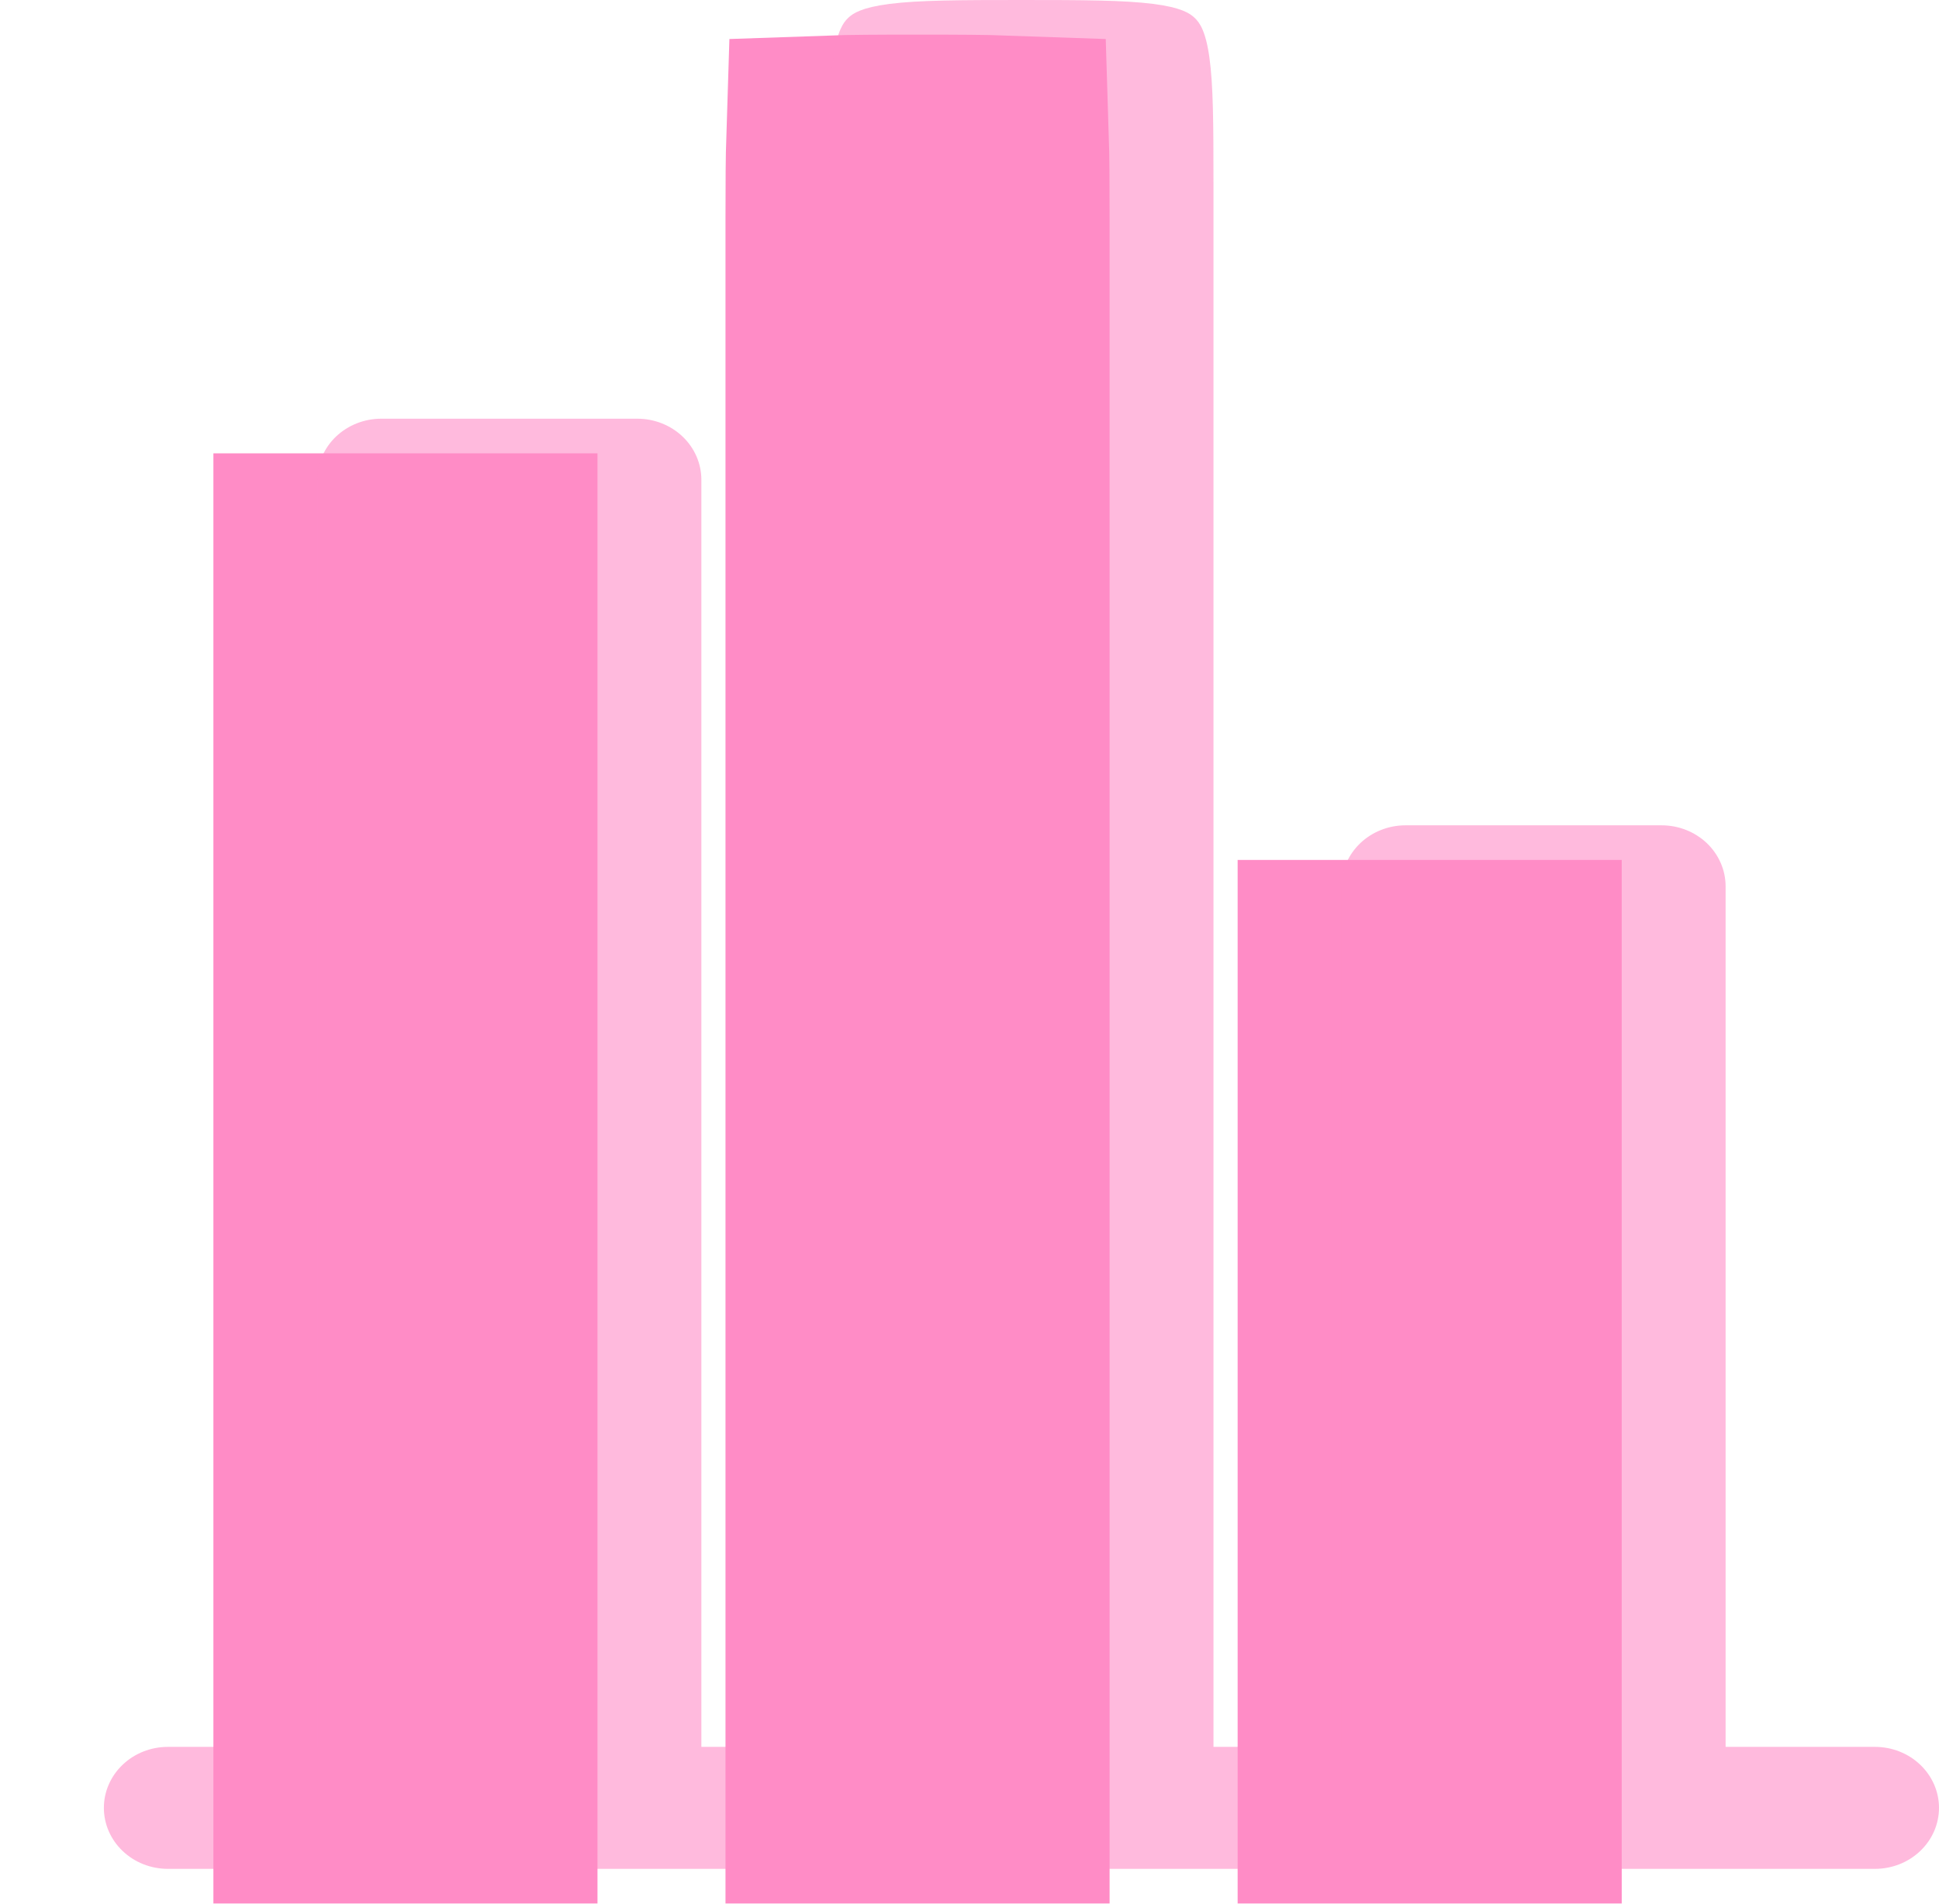
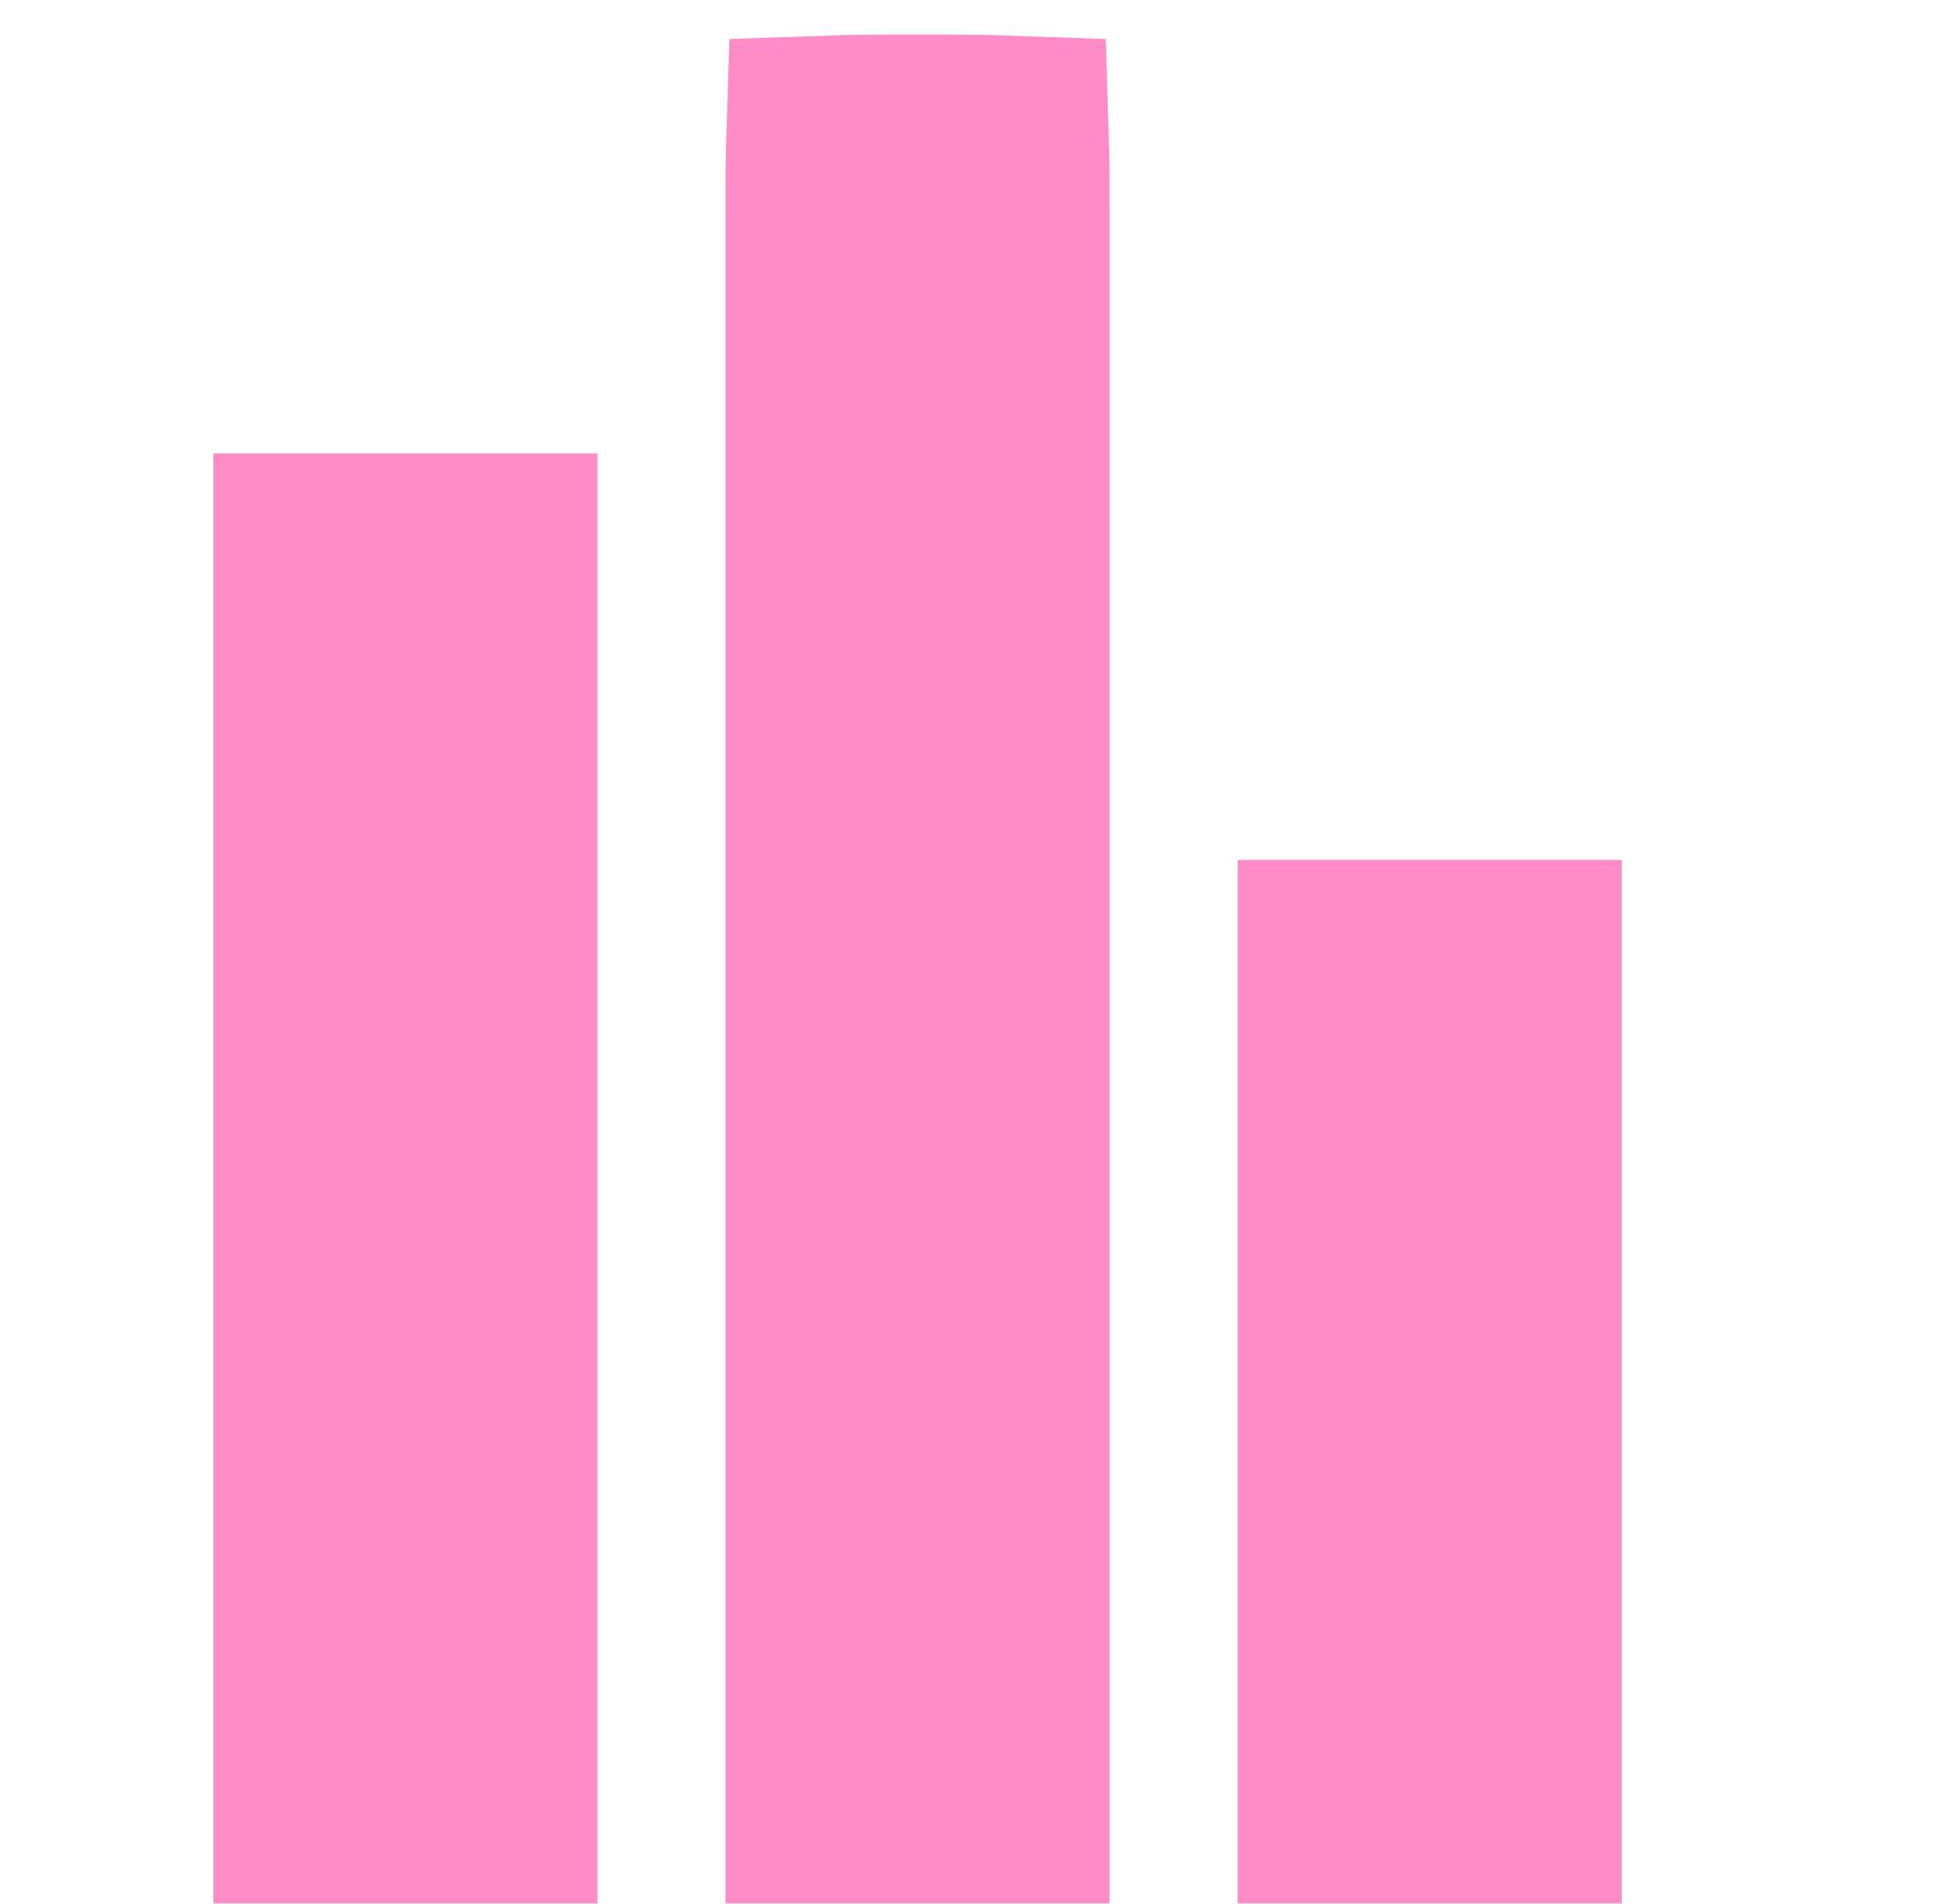
<svg xmlns="http://www.w3.org/2000/svg" width="56" height="55" viewBox="0 0 56 55" fill="none">
  <path d="M43.837 51.977H38.744V51.454V27.837H43.837V51.454V51.977ZM29.046 51.454V51.977H23.953V51.454V6.285C23.953 5.272 23.957 4.556 23.974 4.025C24.561 4.004 25.356 4 26.5 4C27.644 4 28.438 4.004 29.026 4.025C29.043 4.556 29.046 5.272 29.046 6.285V51.454ZM14.256 51.454V51.977H9.163V51.454V16.093H14.256V51.454Z" stroke="#FF8CC6" stroke-width="6" />
-   <path d="M49.837 25.599C49.837 25.132 49.642 24.684 49.296 24.353C48.949 24.023 48.479 23.837 47.988 23.837H40.593C40.103 23.837 39.632 24.023 39.286 24.353C38.939 24.684 38.744 25.132 38.744 25.599V50.454H35.046V5.285C35.046 3.575 35.041 2.466 34.928 1.654C34.82 0.89 34.645 0.651 34.504 0.517C34.364 0.383 34.112 0.216 33.311 0.113C32.456 0.005 31.294 0 29.5 0C27.705 0 26.542 0.005 25.689 0.113C24.888 0.216 24.636 0.383 24.496 0.517C24.355 0.651 24.18 0.89 24.072 1.654C23.958 2.469 23.953 3.575 23.953 5.285V50.454H20.256V13.855C20.256 13.388 20.061 12.94 19.714 12.609C19.367 12.279 18.897 12.093 18.407 12.093H11.012C10.521 12.093 10.051 12.279 9.704 12.609C9.358 12.94 9.163 13.388 9.163 13.855V50.454H4.849C4.358 50.454 3.888 50.639 3.542 50.97C3.195 51.3 3 51.748 3 52.215C3 52.683 3.195 53.131 3.542 53.461C3.888 53.792 4.358 53.977 4.849 53.977H54.151C54.641 53.977 55.112 53.792 55.458 53.461C55.805 53.131 56 52.683 56 52.215C56 51.748 55.805 51.3 55.458 50.97C55.112 50.639 54.641 50.454 54.151 50.454H49.837V25.599Z" fill="#FF8CC6" fill-opacity="0.6" />
</svg>